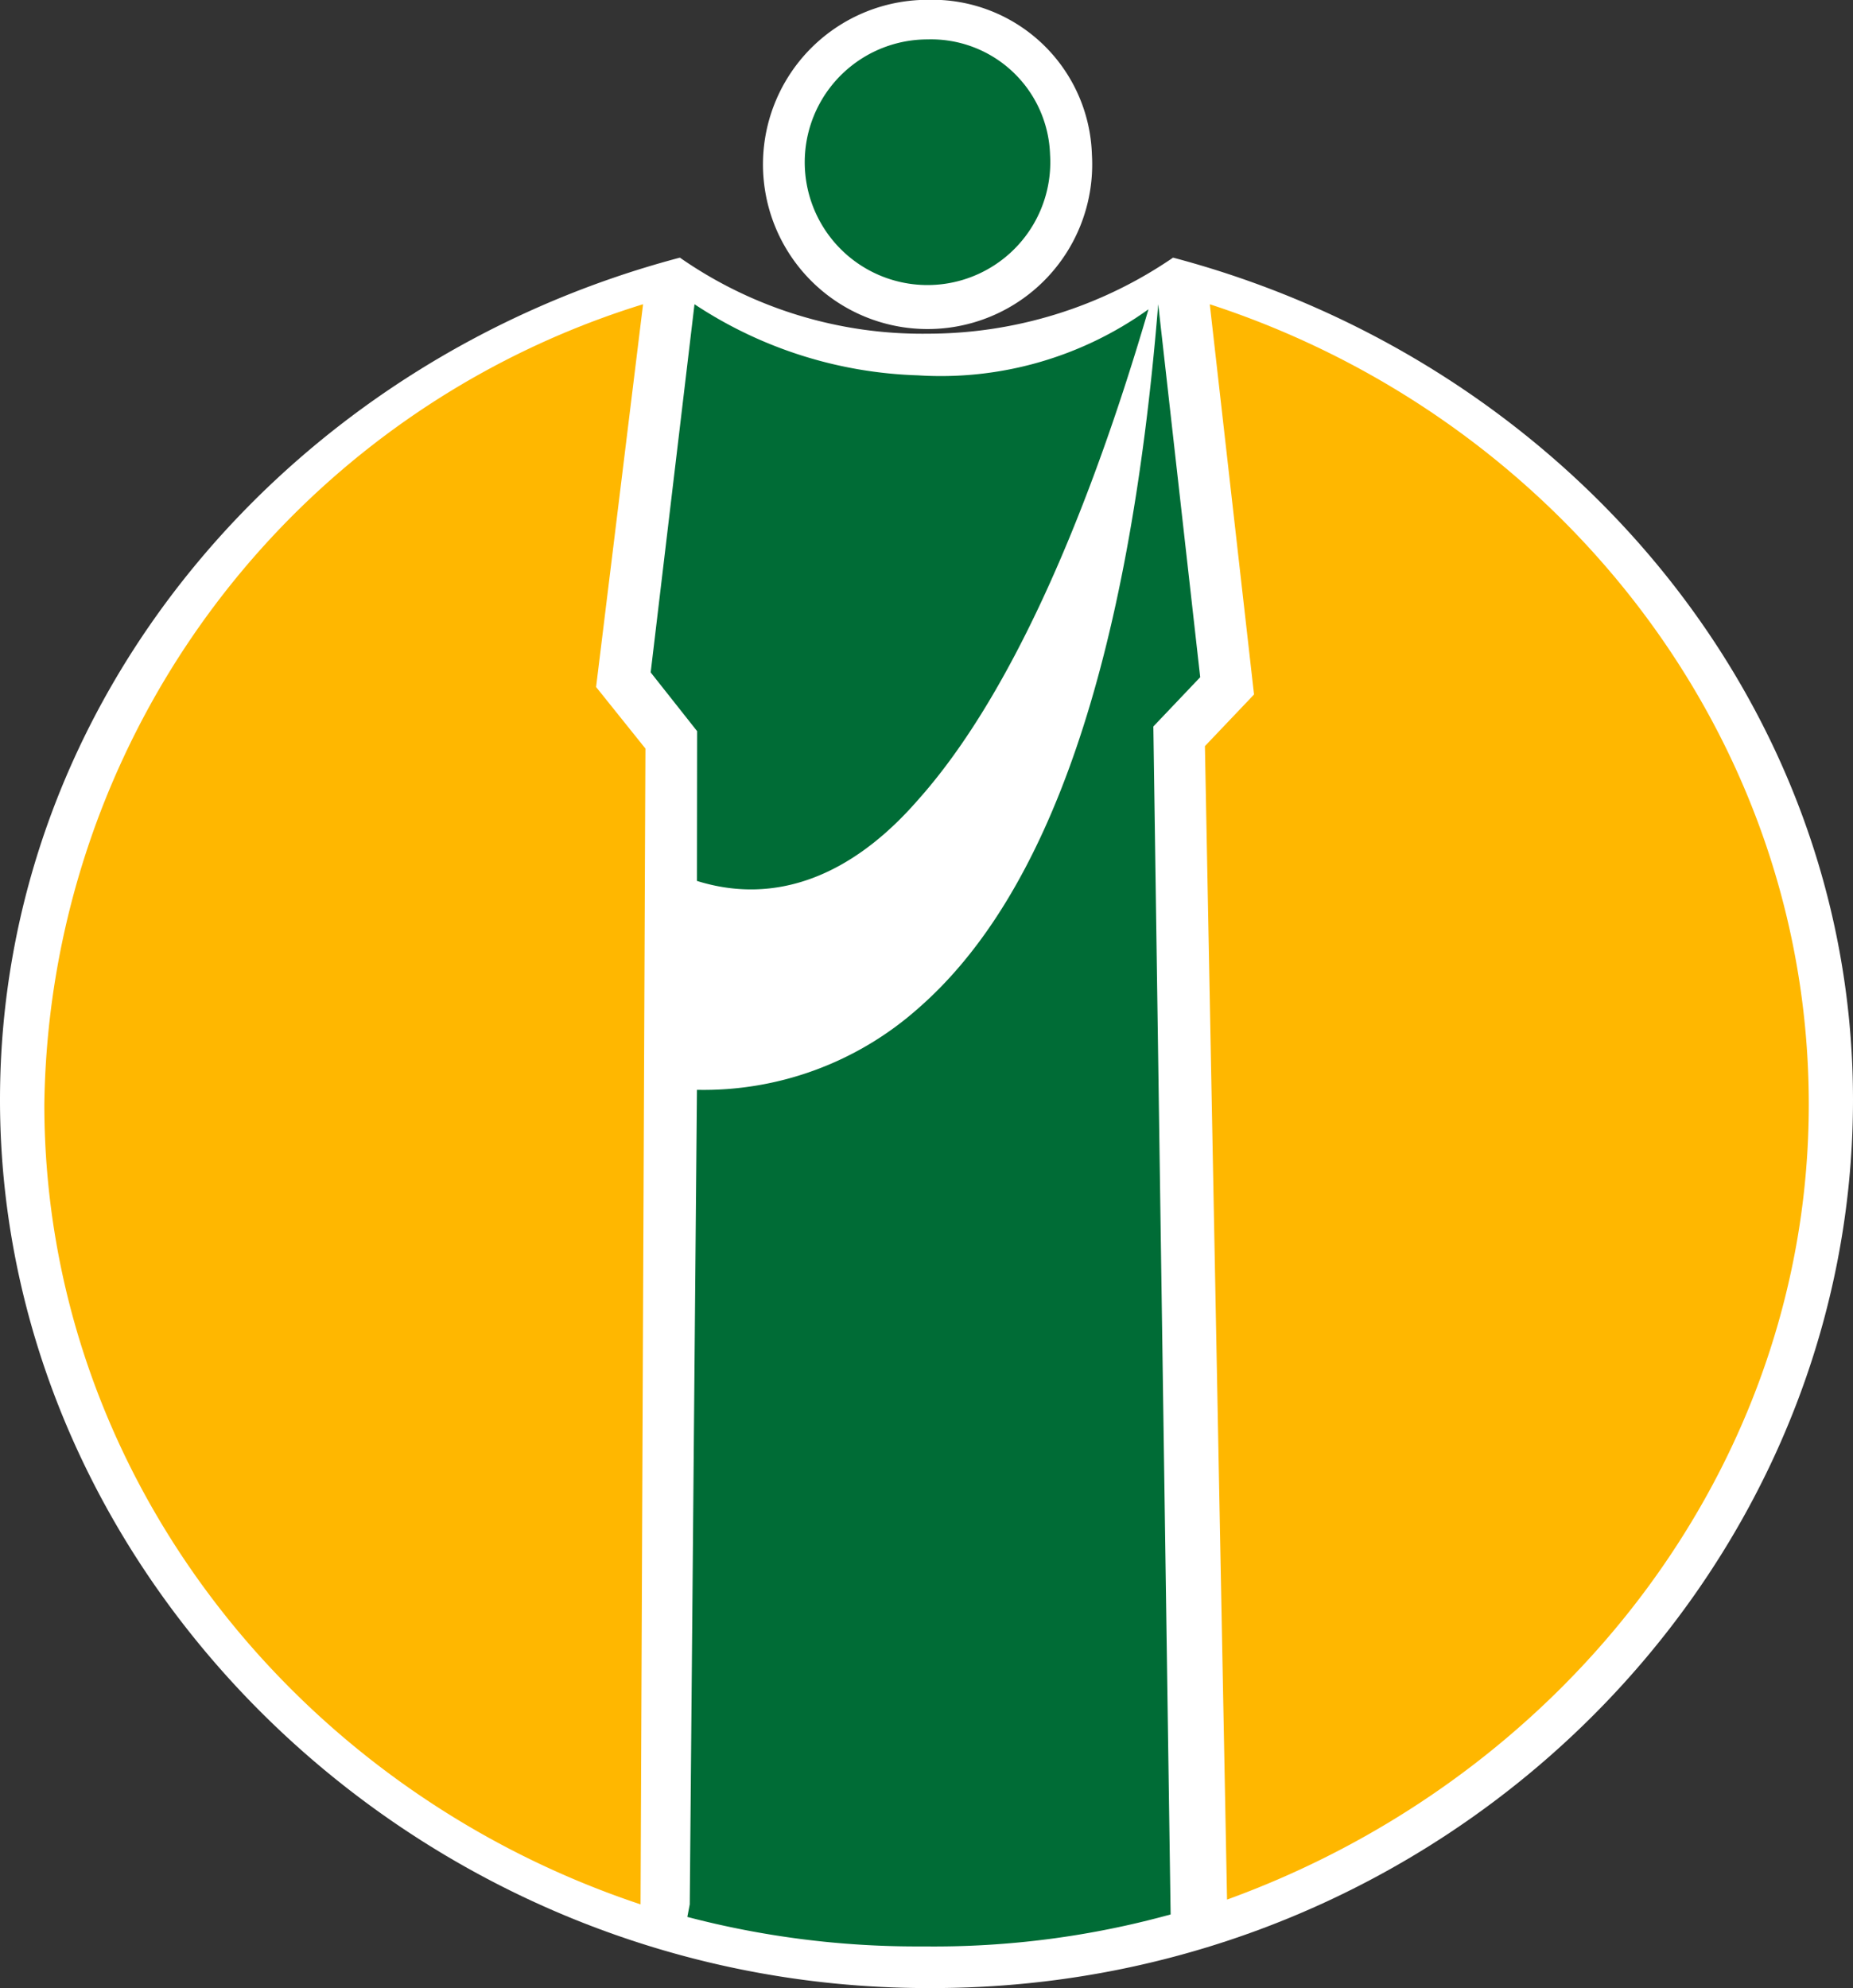
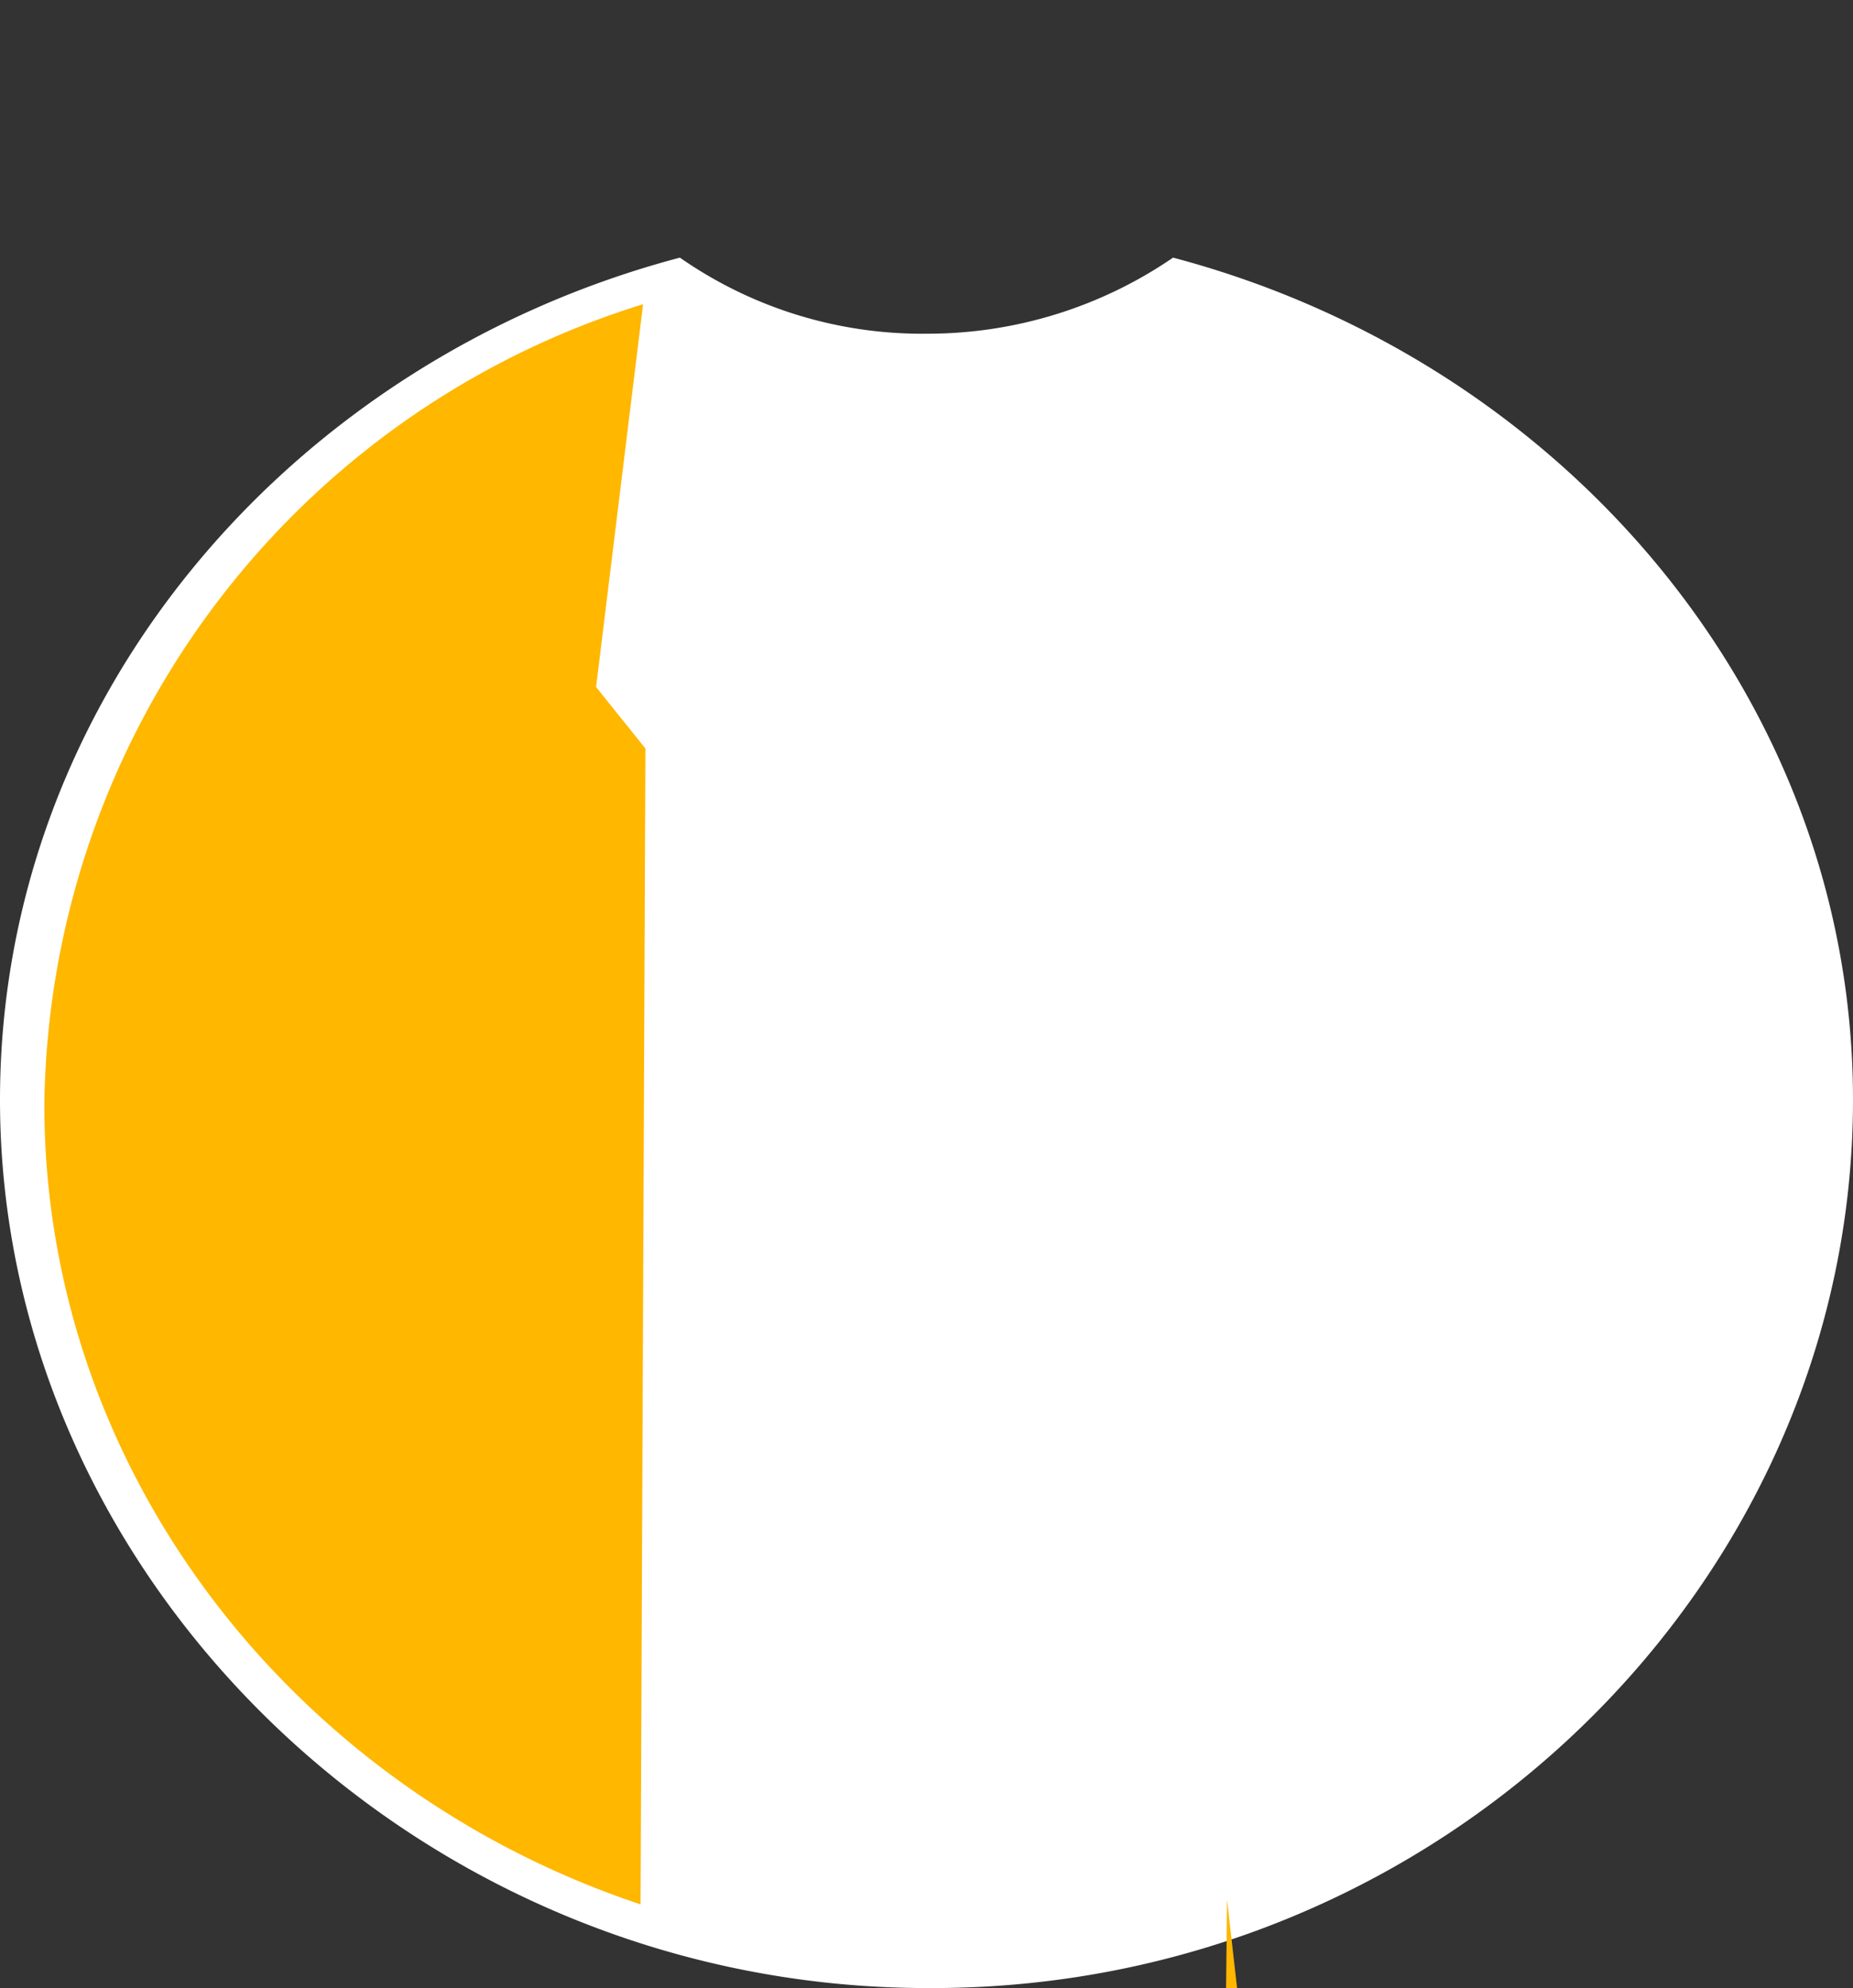
<svg xmlns="http://www.w3.org/2000/svg" width="51.5" height="55.249">
  <rect width="100%" height="100%" fill="#333333" stroke="none" />
  <path d="M32.603 7.16a12.072 12.072 0 01-6.819 2.114 11.77 11.77 0 01-6.888-2.114C8.05 10.029 0 19.43 0 30.566c0 13.365 11.665 24.685 25.781 24.685h.133c14.193 0 25.586-11.32 25.586-24.685 0-11.136-8.058-20.537-18.897-23.406z" fill="#fff" />
-   <path d="M17.803 52.925c-9.617-3.2-16.571-12-16.571-22.234A23.6 23.6 0 0117.873 8.455l-1.306 10.638 1.371 1.71-.135 32.122zm16.3-.133c9.409-3.412 16.168-12.071 16.168-22.1 0-10.3-7.021-19.1-16.648-22.236l1.23 10.845-1.365 1.435z" fill="#ffb700" />
-   <path d="M30.347 4.295a4.575 4.575 0 11-4.566-4.3 4.44 4.44 0 014.566 4.3z" fill="#fff" />
-   <path d="M29.184 4.295a3.414 3.414 0 01-1.954 3.302 3.41 3.41 0 01-3.789-.601 3.414 3.414 0 012.336-5.901 3.31 3.31 0 013.407 3.2zM19.37 24.482c2.183.683 4.3-.132 6.14-2.247 2.387-2.669 4.574-7.369 6.409-13.639a9.9 9.9 0 01-6.409 1.835 11.9 11.9 0 01-6.208-1.976l-1.218 10.232 1.291 1.633zm13.987-5.662L32.19 8.455c-.817 10.029-3.068 16.438-6.68 19.577a8.98 8.98 0 01-6.14 2.256l-.2 22.637-.067.349a25.13 25.13 0 006.411.82h.2a24.69 24.69 0 006.821-.889l-.48-33.015z" fill="#006c36" />
+   <path d="M17.803 52.925c-9.617-3.2-16.571-12-16.571-22.234A23.6 23.6 0 0117.873 8.455l-1.306 10.638 1.371 1.71-.135 32.122zm16.3-.133l1.23 10.845-1.365 1.435z" fill="#ffb700" />
</svg>